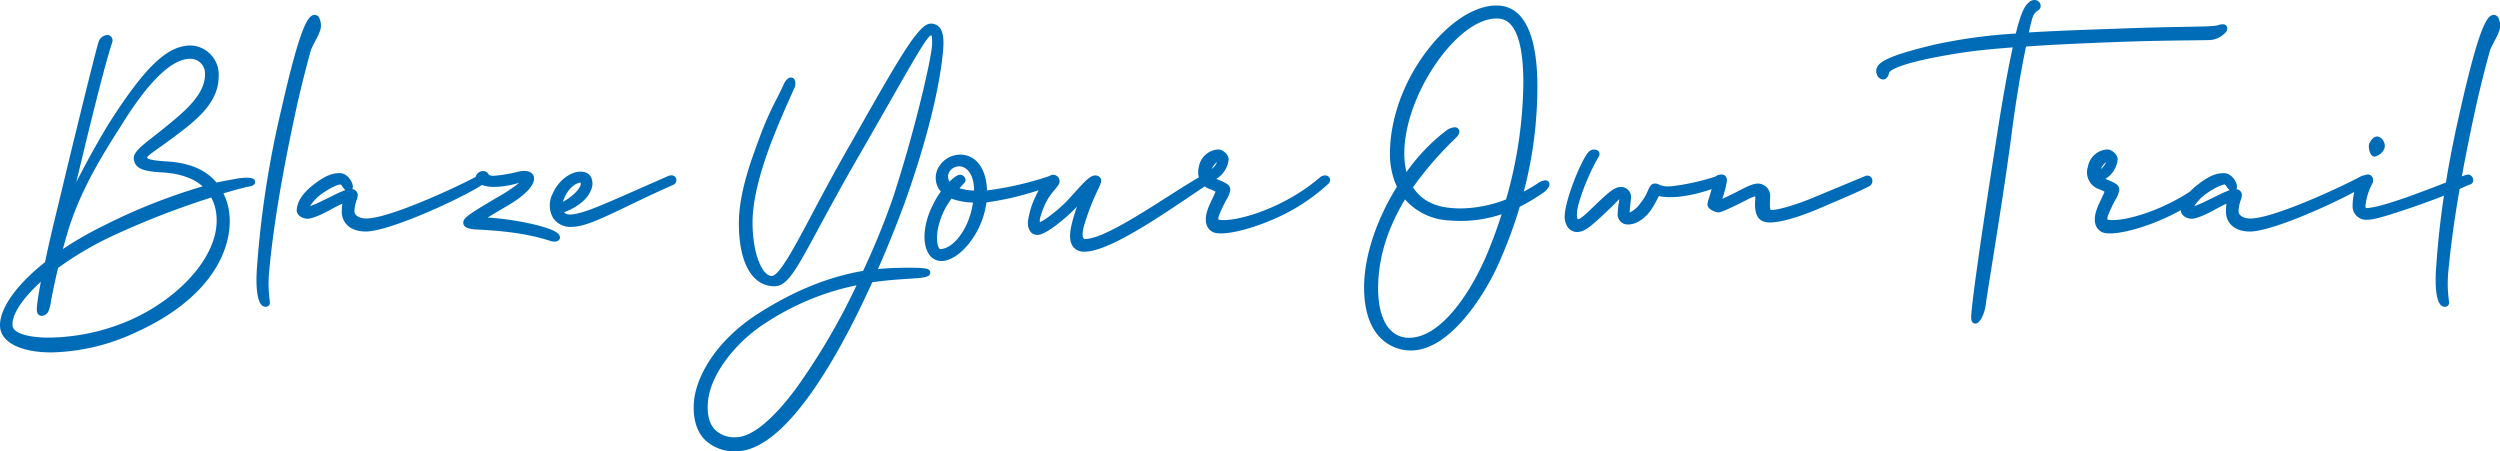
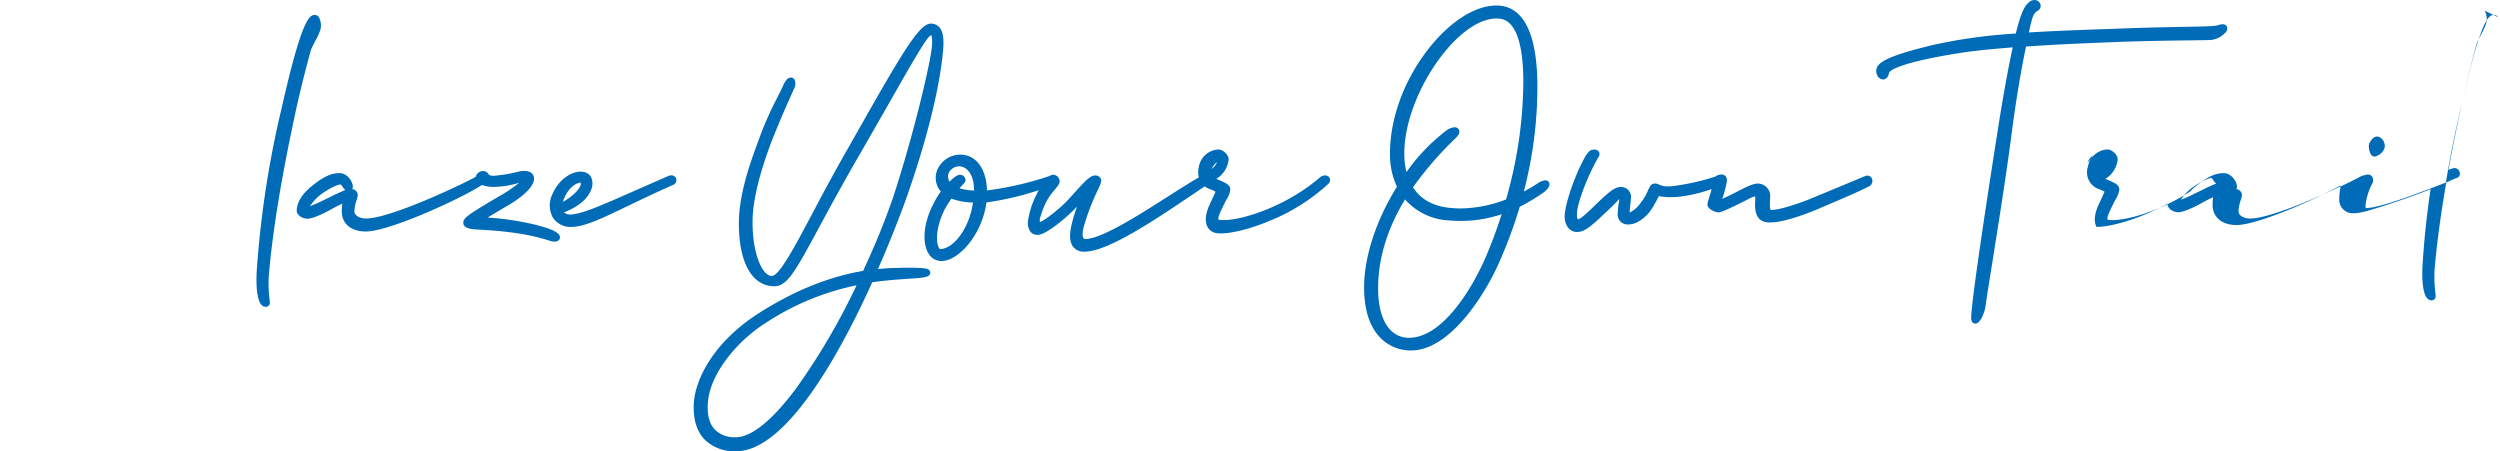
<svg xmlns="http://www.w3.org/2000/svg" height="103.24" viewBox="0 0 571.961 103.24" width="571.961">
  <clipPath id="a">
    <path d="m0 0h571.961v103.24h-571.961z" />
  </clipPath>
  <g clip-path="url(#a)" fill="#006cb8">
-     <path d="m56.489 49.311a15.832 15.832 0 0 0 -2.661.28c-.365.073-.768.146-1.213.226-.847.153-1.88.34-3.078.606-2.455-2.958-6.332-4.586-11.524-4.841-3.747-.225-4.285-.661-4.357-.781 0-.393.867-1.007 2.594-2.232 1.44-1.021 3.413-2.419 6.22-4.615 3.926-3.128 7.559-6.725 7.559-11.832a6.661 6.661 0 0 0 -6.368-7.061c-5.3 0-10.288 4.689-18.411 17.308-2.412 3.859-5.313 9.08-7.8 13.979 2.234-9.392 6.4-26.569 8.178-31.851a1.436 1.436 0 0 0 -.118-1.359 1.188 1.188 0 0 0 -.983-.479 2.315 2.315 0 0 0 -2.038 1.8c-.58 1.822-5.2 20.438-9.312 37.706-1.081 4.326-2.023 8.407-2.876 12.467-6.711 5.316-10.553 10.838-10.288 14.81.284 3.6 4.8 5.841 11.784 5.841a47.765 47.765 0 0 0 18.765-4.35c20.822-9.254 23.324-22.881 21.52-29.469a13.755 13.755 0 0 0 -.971-2.566c3.278-.983 5.466-1.512 5.954-1.582 1.2-.19 1.341-.76 1.315-1.084-.072-.921-1.394-.921-1.892-.921m-53.588 34.025c-.36-1.85 1.193-5.442 6.441-10.206-1.1 5.88-.952 6.585-.847 6.909a1.1 1.1 0 0 0 1.074.89 1.848 1.848 0 0 0 1.453-.929 9.7 9.7 0 0 0 .69-2.73c.318-1.619.793-4.044 1.576-7.316a75.963 75.963 0 0 1 12.6-7.394 191.771 191.771 0 0 1 22.457-8.721 13.638 13.638 0 0 1 .811 2.054c2.685 10.033-8.049 21.227-19.984 26.255a47.952 47.952 0 0 1 -17.965 3.752c-4.74 0-8-1.008-8.308-2.568m40.594-61.219h.092a3.335 3.335 0 0 1 3.316 3.548c0 3.026-1.918 6.019-6.22 9.707-2.174 1.868-4.008 3.309-5.482 4.466-3.146 2.472-4.726 3.713-4.591 5.256l.006.053c.331 1.984 1.946 2.728 6.4 2.951 4.111.238 7.249 1.313 9.347 3.2a133.529 133.529 0 0 0 -22.6 8.965 82.087 82.087 0 0 0 -9.377 5.374l.725-2.583c2.856-10.331 8.466-19.15 12.178-24.981l.428-.673c6.277-10.141 11.586-15.283 15.778-15.283" transform="translate(0 -8.656)" />
    <path d="m135.655 12.943a13.65 13.65 0 0 0 1.1-2.438 4 4 0 0 0 -.346-2.9 1.132 1.132 0 0 0 -.923-.506c-1.394 0-3.127 1.643-7.582 21.282a226.725 226.725 0 0 0 -5.627 36.149c-.366 4.575 0 7.816.99 8.894a1.283 1.283 0 0 0 .957.452h.073.034a.943.943 0 0 0 .678-.342c.263-.333.212-.7.13-1.3a28.6 28.6 0 0 1 -.044-6.971c1.288-13.947 4.613-29.527 5.865-35.393l.041-.195c1.473-6.9 3.5-14.294 3.643-14.694.331-.721.693-1.422 1.013-2.039" transform="translate(-63.46 -3.689)" />
    <path d="m200 95.036c-2.588-1.223-9.147-2.618-15.01-2.978.956-.587 2.281-1.388 4.452-2.658 4.282-2.468 6.562-4.977 6.1-6.712-.1-.391-.526-1.3-2.171-1.3a6.183 6.183 0 0 0 -1.264.147 32.739 32.739 0 0 1 -5.763.972c-.964 0-1.107-.269-1.176-.4l-.019-.035-.023-.033a1.423 1.423 0 0 0 -1.186-.62 1.759 1.759 0 0 0 -1.68 1.271c0 .019-.009.043-.013.069-5.219 2.776-19.981 9.517-25.044 9.517-1.539 0-2.7-.7-2.7-1.625a8.351 8.351 0 0 1 .5-2.579 4.249 4.249 0 0 0 .27-1.188 1.414 1.414 0 0 0 -1.262-1.331 1.158 1.158 0 0 0 .13-.561c0-1.087-1.24-3.094-3.008-3.094-1.278 0-2.958.291-5.708 2.439-3.405 2.509-4.12 4.734-4.12 6.159 0 .865 1.08 1.834 2.526 1.834 1.069 0 3.79-1.22 5.777-2.385 1.1-.586 1.751-.893 2.126-1.044a13.035 13.035 0 0 0 -.129 1.826c0 2.087 1.447 4.524 5.524 4.524 5.213 0 21.15-7.2 26.568-10.639a7.692 7.692 0 0 0 2.781.435 20.413 20.413 0 0 0 5.74-.95 34.372 34.372 0 0 1 -4.921 3.276c-7.2 4.275-8.115 4.871-7.847 6.208.218.871 1.67 1.137 2.856 1.207 5.209.256 11.289.762 16.872 2.576a3.371 3.371 0 0 0 1.1.205c.969 0 1.182-.584 1.225-.763.195-.823-.755-1.4-1.5-1.776m-48.239-10.039a3.116 3.116 0 0 0 .661.773 32.771 32.771 0 0 0 -3.009 1.367c-.573.28-1.2.587-1.9.917a26.449 26.449 0 0 1 -3.17 1.4 10.512 10.512 0 0 1 2.934-2.995c2.13-1.446 3.527-1.958 4.072-1.959.1.032.3.334.409.5" transform="translate(-73.417 -42.288)" />
    <path d="m289.632 82.578a1.8 1.8 0 0 0 -.745.177c-2.608 1.138-4.9 2.15-6.927 3.044-8.56 3.777-12.467 5.5-15.207 5.74-.074 0-.146.006-.218.006a2.019 2.019 0 0 1 -1.463-.49c1.918-.738 5.123-2.348 6.205-5.147a3.537 3.537 0 0 0 -.051-3 2.4 2.4 0 0 0 -1.771-1.119 3.234 3.234 0 0 0 -.6-.053c-2.078 0-4.937 1.739-6.377 5.052a5.776 5.776 0 0 0 .089 5.512 4.749 4.749 0 0 0 4.183 2.081c.179 0 .363-.007.547-.021 2.911-.211 6.707-2.036 12.452-4.8 2.958-1.422 6.31-3.032 10.261-4.775a1.174 1.174 0 0 0 .763-1.3 1.127 1.127 0 0 0 -1.144-.91m-20.8 1.681h.065a1.062 1.062 0 0 1 -.053.654c-.433 1.191-2.224 2.8-4.027 3.73a6.829 6.829 0 0 1 .3-.782c1.091-2.7 3.007-3.6 3.714-3.6" transform="translate(-136.043 -42.468)" />
    <path d="m383.979 67.463c-.173-.1-.635-.363-4.523-.363-.871 0-1.732.016-2.271.043-1.326 0-2.831.085-4.67.266 2.784-6.357 4.911-11.893 6.234-15.5 7.109-20.011 8.469-31.416 8.724-35.4.115-2.24-.193-3.664-.97-4.481a2.563 2.563 0 0 0 -1.939-.77c-2.631 0-6.767 7.109-16.7 24.628l-2.183 3.847c-3.243 5.657-5.908 10.679-8.258 15.109-4.026 7.589-7.5 14.143-9.216 14.143-2.122 0-4.392-4.946-4.392-12.31 0-4.579 1.434-10.705 4.258-18.2 1.832-4.72 3.6-8.661 4.887-11.538l.33-.736a2.392 2.392 0 0 0 .119-2.176.95.95 0 0 0 -.8-.442c-.66 0-1.264.621-1.795 1.845-.314.726-.794 1.68-1.349 2.786a76.077 76.077 0 0 0 -3.892 8.7c-.142.388-.292.795-.448 1.217-1.767 4.783-4.437 12.01-4.437 18.848 0 8.994 3.042 14.363 8.137 14.363 2.945 0 4.884-3.592 10.068-13.19 2.442-4.522 5.481-10.149 9.662-17.36 2.709-4.7 4.958-8.646 6.836-11.935 5.64-9.887 8.473-14.857 9.319-14.947.074.079.241.455.173 2.216-.233 3.811-4.341 21.022-8.959 35.029a171.262 171.262 0 0 1 -6.816 16.67c-7.927 1.36-15.718 4.517-23.806 9.646-10.569 6.733-14.642 15.348-14.919 20.674-.207 3.476.632 6.319 2.425 8.222a9.643 9.643 0 0 0 7.248 2.722c11.882 0 24.548-24.054 31.139-38.652 3.005-.452 5.829-.641 8.333-.809.633-.043 1.251-.084 1.858-.129 2.419-.186 2.947-.527 3.074-1.094a.851.851 0 0 0 -.482-.945m-16.368 3.663a150.506 150.506 0 0 1 -13.793 23.541c-5.458 7.338-10.242 11.218-13.838 11.218a6.291 6.291 0 0 1 -4.8-1.763c-1.23-1.316-1.765-3.323-1.588-5.975.372-6.8 6.852-14.35 13.063-18.3a59.681 59.681 0 0 1 20.96-8.723" transform="translate(-171.646 -5.851)" />
    <path d="m531.9 77.123a1.819 1.819 0 0 0 -1.2.488c-7.743 6.638-17.683 9.73-21.963 9.73a7.185 7.185 0 0 1 -.882-.049c-.249-.03-.329-.088-.337-.1-.049-.09-.139-.535.8-2.471.379-.815.742-1.509 1.034-2.068a5.64 5.64 0 0 0 .874-2.216c0-1.155-.818-1.553-3.2-2.524a5.866 5.866 0 0 0 2.813-4.31c.133-1.061-1.039-2.146-1.926-2.367a2.629 2.629 0 0 0 -.521-.049 4.769 4.769 0 0 0 -4.347 3.934 5.1 5.1 0 0 0 -.02 2.459c-2.014 1.154-4.5 2.737-7.11 4.4-6.766 4.316-15.186 9.687-18.882 9.687a.423.423 0 0 1 -.373-.159c-.109-.141-.432-.744.032-2.6a53.447 53.447 0 0 1 2.88-7.727l.333-.706c.666-1.406.969-2.048.684-2.653a1.353 1.353 0 0 0 -.953-.67 1.4 1.4 0 0 0 -.292-.031c-1.176 0-2.474 1.436-4.623 3.816-.485.536-1.007 1.115-1.573 1.726-1.808 1.981-5.4 4.8-6.48 5.127a2.333 2.333 0 0 1 .034-.891 21.753 21.753 0 0 1 1.481-3.849 15.417 15.417 0 0 1 1.887-2.664c.693-.837 1.111-1.342 1.111-1.877a1.48 1.48 0 0 0 -1.488-1.532c-.058 0-.12 0-.184.009h-.033l-.033.007a1.633 1.633 0 0 0 -.569.261 74.008 74.008 0 0 1 -14.033 3.263h-.04l-.039.008c-.066.013-.13.024-.192.032-.143-4.995-2.518-8.193-6.132-8.193a5.724 5.724 0 0 0 -4.792 2.65 4.793 4.793 0 0 0 -.368 4.678 3.9 3.9 0 0 0 .736 1.1 19.6 19.6 0 0 0 -1.793 3.01c-2.146 4.185-2.563 8.677-1.036 11.175a3.387 3.387 0 0 0 2.949 1.731c3.968 0 9.365-6.123 10.3-13.4a3.04 3.04 0 0 0 .342-.057 65.935 65.935 0 0 0 11.615-2.751c-.222.413-.42.816-.581 1.178a18.694 18.694 0 0 0 -1.831 5.7 3.469 3.469 0 0 0 .608 2.725 2.092 2.092 0 0 0 1.609.621c1.906 0 6.717-4.079 8.872-6.361l.1-.1a33.542 33.542 0 0 0 -1.251 4.164c-.556 2.375-.43 4.029.385 5.057a3.112 3.112 0 0 0 2.584 1.083c5.314 0 16.209-7.339 24.165-12.7 1.232-.83 2.339-1.575 3.334-2.232a4.22 4.22 0 0 0 1.083.588 8.438 8.438 0 0 1 1.379.611c-.089.279-.367.872-.638 1.449-.172.364-.367.781-.574 1.237-1.369 2.851-1.092 4.5-.618 5.378a2.775 2.775 0 0 0 2.139 1.434 6.833 6.833 0 0 0 .915.056c2.638 0 6.924-1.1 11.184-2.88a44.6 44.6 0 0 0 13.345-8.408 1.16 1.16 0 0 0 .409-1.286 1.143 1.143 0 0 0 -1.105-.69m-25.925-1.481a4.421 4.421 0 0 1 1.225-1.595 3.687 3.687 0 0 1 -1.225 1.595m-62.397 18.076c-.726-1.19-.776-4.761 1.383-8.965a23.282 23.282 0 0 1 1.478-2.324 15.462 15.462 0 0 0 4.919.9c-.873 6.141-4.6 10.645-7.535 10.645-.018 0-.117-.046-.245-.256m5.332-14.362c.556-.6.744-.808.744-1.151a1.242 1.242 0 0 0 -1.373-1.219c-.589 0-1.643.918-2.3 1.556-.027-.05-.052-.1-.077-.164a2.134 2.134 0 0 1 .086-2.149 2.675 2.675 0 0 1 2.219-1.187c1.634 0 3.394 1.711 3.394 5.469v.074a13.176 13.176 0 0 1 -3.324-.527c.238-.271.455-.506.636-.7" transform="translate(-228.759 -36.987)" />
    <path d="m691.071 42.615a3.906 3.906 0 0 0 -1.88.781 30.163 30.163 0 0 1 -3.038 1.772 94.36 94.36 0 0 0 3.1-24.113c0-8.411-1.625-18.437-9.367-18.437-5.092 0-11.123 3.992-16.13 10.679-5.228 6.981-8.226 15.441-8.226 23.209a17.558 17.558 0 0 0 1.592 7.572c-4.777 7.688-7.511 16.059-7.511 23.021 0 4.917 1.151 8.695 3.421 11.226a9.7 9.7 0 0 0 7.329 3.214c8.727 0 16.624-12.331 19.917-19.624a107.284 107.284 0 0 0 4.945-13.252 44.752 44.752 0 0 0 5.264-3.136c.839-.56 1.734-1.494 1.5-2.283a.9.9 0 0 0 -.909-.63m-32.1 4.378a14.335 14.335 0 0 0 10.1 4.8c.873.075 1.755.113 2.622.113a29.339 29.339 0 0 0 9.376-1.531 103.691 103.691 0 0 1 -3.723 10c-3.89 8.826-10.507 18.267-17.453 18.267-4.435 0-7.083-4.229-7.083-11.311 0-6.752 2.069-13.59 6.152-20.338m12.679 2.053a22.528 22.528 0 0 1 -2.6-.149c-3.731-.4-6.5-1.974-8.252-4.68a78.354 78.354 0 0 1 9.718-11.216c.284-.27 1.151-1.094.827-1.9a1.044 1.044 0 0 0 -1.028-.621 3.714 3.714 0 0 0 -2.059.87 43.548 43.548 0 0 0 -8.956 9.383 18.143 18.143 0 0 1 -.487-4.3c0-13.256 12.014-30.835 21.073-30.835 1.524 0 6.161 0 6.161 14.693a99.54 99.54 0 0 1 -3.955 26.7 29.8 29.8 0 0 1 -10.444 2.062" transform="translate(-337.527 -1.36)" />
    <path d="m814.38 77.2a1.236 1.236 0 0 0 -.5.107l-11.84 4.92c-3.778 1.587-7.96 2.83-9.519 2.83a1.478 1.478 0 0 1 -.286-.022c-.093-.168-.237-.757-.09-2.824v-.049a2.869 2.869 0 0 0 -2.756-3.14c-1.233 0-2.707.765-4.747 1.823l-.477.248c-1.262.631-2.309 1.132-2.991 1.442a23.6 23.6 0 0 0 1.051-3.986 1.529 1.529 0 0 0 -.282-1.219 1.32 1.32 0 0 0 -1.009-.382h-.068l-.2.037a1.962 1.962 0 0 0 -1.048.44 53.945 53.945 0 0 1 -10.018 2.215c-.233.012-.447.017-.646.017a4.686 4.686 0 0 1 -2.291-.424 1.79 1.79 0 0 0 -.8-.225 1.392 1.392 0 0 0 -.226.019c-.743.039-1.034.672-1.468 1.614l-.091.2-.012.036a10.129 10.129 0 0 1 -1.506 2.488 6.722 6.722 0 0 1 -2.567 2.3c0-.075.007-.169.016-.284v-.057c0-.215.071-.859.135-1.428.085-.761.172-1.549.172-1.954a2.3 2.3 0 0 0 -2.371-2.141c-1.3 0-2.573 1.063-5.163 3.5l-.353.342c-1.957 1.9-3.647 3.54-4.288 3.554 0 0-.261-.249-.2-1.463.068-2.055 2.272-8.2 4.893-12.729a1.218 1.218 0 0 0 .166-1.229 1.334 1.334 0 0 0 -1.278-.515c-1.047 0-1.724 1.056-3.232 4.239-1.632 3.549-3.367 8.654-3.367 11.123a4.29 4.29 0 0 0 .589 2.183 2.56 2.56 0 0 0 2.232 1.3 2.984 2.984 0 0 0 .486-.04c1.334-.178 2.6-1.1 6.137-4.479 1.262-1.164 2.06-1.987 2.588-2.531.169-.174.333-.344.475-.484-.03.311-.085.672-.141 1.046a14.778 14.778 0 0 0 -.22 2.16 2.279 2.279 0 0 0 2.449 2.6c2.068 0 4.176-1.794 5.26-3.46a28.543 28.543 0 0 0 1.541-2.719c.053-.105.111-.217.162-.315a12.024 12.024 0 0 0 2.648.244c.489 0 1.02-.018 1.591-.054a33.07 33.07 0 0 0 7.824-1.793c-.206.8-.43 1.541-.606 2.119a6 6 0 0 0 -.345 1.378c0 1.184 1.9 1.834 2.526 1.834.505 0 1.668-.436 6.109-2.667l.357-.179a8.223 8.223 0 0 1 1.933-.827 6.348 6.348 0 0 1 -.009 1.1c-.2 2.838.6 4.45 2.391 4.79a5.242 5.242 0 0 0 1.026.09c3.424 0 9.211-2.336 10.909-3.054 1.062-.461 2.144-.921 3.221-1.379 3.124-1.329 6.074-2.586 8.4-3.775a1.4 1.4 0 0 0 .853-1.567 1.163 1.163 0 0 0 -1.128-.941" transform="translate(-387.157 -37.026)" />
    <path d="m966.095 9.221c2.105-.025 3.5-.042 3.846-.067a5.135 5.135 0 0 0 3.35-1.607 1.322 1.322 0 0 0 .461-1.414.987.987 0 0 0 -1-.578 3.566 3.566 0 0 0 -1.052.2c-.7.259-3.013.3-7.2.376-3.674.065-8.7.155-15.877.429l-1.808.062c-5.713.2-12.153.419-18.394.8.181-.9.35-1.642.518-2.257.438-1.823.824-2.313 1.549-2.736a1.275 1.275 0 0 0 .58-1.448 1.414 1.414 0 0 0 -1.368-.981 1.989 1.989 0 0 0 -1.367.613c-.691.692-1.546 1.548-2.905 7.062a119.894 119.894 0 0 0 -18.523 2.519c-10.5 2.481-12.538 3.927-13.179 5.121a2.065 2.065 0 0 0 -.064 1.772l.019.047a1.587 1.587 0 0 0 1.378 1.053c.259 0 1.124-.11 1.375-1.53.014-.085.529-2.091 16.575-4.59 3.162-.492 6.991-.853 11.715-1.228-1.147 5.265-2.4 12.289-3.73 20.9-3.669 23.43-5.773 38.346-5.773 40.923a2.078 2.078 0 0 0 .124.789.885.885 0 0 0 .824.587c1.2 0 2.244-2.735 2.407-4.523.1-.833.569-3.761 1.217-7.814 1.321-8.258 3.316-20.738 4.548-30.078.967-7.616 2.118-14.668 3.422-20.968 5.771-.427 12.4-.724 20.527-1.037 6.512-.258 13.58-.343 17.8-.393" transform="translate(-464.245)" />
    <path d="m1129.084 69.556.069.028.072.012a1.066 1.066 0 0 0 .174.014 3.089 3.089 0 0 0 2.275-1.931l.011-.034.008-.034a2.288 2.288 0 0 0 -.249-1.558 1.982 1.982 0 0 0 -1.3-1.03 1.071 1.071 0 0 0 -.171-.014c-.953 0-1.664 1.247-1.824 1.729-.206.722.1 2.481.939 2.818" transform="translate(-586.135 -33.778)" />
-     <path d="m1087.93 7.605a1.132 1.132 0 0 0 -.924-.505c-1.394 0-3.126 1.643-7.582 21.282-1.11 4.823-2.342 10.562-3.4 17.073-2.4.934-5.445 2.105-8.917 3.345-4.691 1.656-7.763 2.474-9.386 2.5a1.054 1.054 0 0 1 -.089-.617 13.866 13.866 0 0 1 1.459-4.832 1.621 1.621 0 0 0 .094-1.67 1.149 1.149 0 0 0 -.992-.576 1.064 1.064 0 0 0 -.2.019 4.243 4.243 0 0 0 -.734.2 1.556 1.556 0 0 0 -.623.177c-4.928 2.666-20.186 9.681-25.35 9.681-1.54 0-2.7-.7-2.7-1.626a8.341 8.341 0 0 1 .5-2.579 4.265 4.265 0 0 0 .27-1.187 1.415 1.415 0 0 0 -1.262-1.332 1.161 1.161 0 0 0 .13-.561c0-1.086-1.24-3.094-3.008-3.094a6.6 6.6 0 0 0 -2.859.646l-.034.015a14.325 14.325 0 0 0 -2.815 1.778 15.079 15.079 0 0 0 -2.053 1.793c-6.8 4.42-14.127 6.507-17.641 6.507a7.181 7.181 0 0 1 -.882-.05c-.25-.03-.33-.088-.337-.1-.05-.089-.139-.535.8-2.471.379-.816.742-1.51 1.034-2.068a5.639 5.639 0 0 0 .874-2.216c0-1.155-.818-1.553-3.2-2.523a5.868 5.868 0 0 0 2.813-4.31c.133-1.06-1.039-2.146-1.926-2.367a2.626 2.626 0 0 0 -.521-.049 4.768 4.768 0 0 0 -4.347 3.934 4.077 4.077 0 0 0 2.418 5.106 8.4 8.4 0 0 1 1.379.612c-.09.279-.368.872-.639 1.448-.172.365-.367.781-.574 1.237-1.369 2.851-1.091 4.5-.618 5.378a2.776 2.776 0 0 0 2.139 1.433 6.844 6.844 0 0 0 .916.056c2.638 0 6.924-1.1 11.184-2.88a51.527 51.527 0 0 0 5.071-2.449v.14c0 .866 1.08 1.834 2.526 1.834 1.069 0 3.789-1.22 5.777-2.385 1.1-.587 1.751-.893 2.127-1.044a12.967 12.967 0 0 0 -.129 1.826c0 2.087 1.446 4.524 5.523 4.524 4.5 0 17.009-5.374 23.825-9.053a16.368 16.368 0 0 0 -.37 3.069 3.094 3.094 0 0 0 3.294 3.293c1.343 0 3.214-.419 10.212-2.8 3.038-1.03 5.468-1.951 7.391-2.727-.741 4.97-1.366 10.349-1.756 16.1-.366 4.575-.005 7.816.99 8.894a1.283 1.283 0 0 0 .957.452h.073.033a.945.945 0 0 0 .678-.342c.263-.333.213-.7.13-1.3a28.569 28.569 0 0 1 -.044-6.971c.565-6.121 1.523-12.557 2.526-18.348l.862-.386a16.447 16.447 0 0 1 1.558-.654l.045-.012.043-.017a1 1 0 0 0 .581-1.168 1.258 1.258 0 0 0 -1.142-1.067 5.189 5.189 0 0 0 -1.438.437c1.119-6.157 2.221-11.322 2.831-14.178l.041-.195c1.473-6.9 3.5-14.294 3.643-14.694.33-.721.693-1.422 1.012-2.038a13.638 13.638 0 0 0 1.1-2.438 4 4 0 0 0 -.345-2.9m-66.569 40.249c2.13-1.445 3.527-1.958 4.072-1.959.1.032.3.334.409.5a3.126 3.126 0 0 0 .661.773 32.761 32.761 0 0 0 -3.009 1.367c-.573.28-1.2.587-1.9.917a26.437 26.437 0 0 1 -3.169 1.4 10.5 10.5 0 0 1 2.934-2.995m-24.321-5.51a4.411 4.411 0 0 1 1.224-1.594 3.684 3.684 0 0 1 -1.224 1.594" transform="translate(-516.439 -3.689)" />
+     <path d="m1087.93 7.605a1.132 1.132 0 0 0 -.924-.505c-1.394 0-3.126 1.643-7.582 21.282-1.11 4.823-2.342 10.562-3.4 17.073-2.4.934-5.445 2.105-8.917 3.345-4.691 1.656-7.763 2.474-9.386 2.5a1.054 1.054 0 0 1 -.089-.617 13.866 13.866 0 0 1 1.459-4.832 1.621 1.621 0 0 0 .094-1.67 1.149 1.149 0 0 0 -.992-.576 1.064 1.064 0 0 0 -.2.019 4.243 4.243 0 0 0 -.734.2 1.556 1.556 0 0 0 -.623.177c-4.928 2.666-20.186 9.681-25.35 9.681-1.54 0-2.7-.7-2.7-1.626a8.341 8.341 0 0 1 .5-2.579 4.265 4.265 0 0 0 .27-1.187 1.415 1.415 0 0 0 -1.262-1.332 1.161 1.161 0 0 0 .13-.561c0-1.086-1.24-3.094-3.008-3.094a6.6 6.6 0 0 0 -2.859.646l-.034.015a14.325 14.325 0 0 0 -2.815 1.778 15.079 15.079 0 0 0 -2.053 1.793c-6.8 4.42-14.127 6.507-17.641 6.507a7.181 7.181 0 0 1 -.882-.05c-.25-.03-.33-.088-.337-.1-.05-.089-.139-.535.8-2.471.379-.816.742-1.51 1.034-2.068a5.639 5.639 0 0 0 .874-2.216c0-1.155-.818-1.553-3.2-2.523a5.868 5.868 0 0 0 2.813-4.31c.133-1.06-1.039-2.146-1.926-2.367a2.626 2.626 0 0 0 -.521-.049 4.768 4.768 0 0 0 -4.347 3.934 4.077 4.077 0 0 0 2.418 5.106 8.4 8.4 0 0 1 1.379.612c-.09.279-.368.872-.639 1.448-.172.365-.367.781-.574 1.237-1.369 2.851-1.091 4.5-.618 5.378c2.638 0 6.924-1.1 11.184-2.88a51.527 51.527 0 0 0 5.071-2.449v.14c0 .866 1.08 1.834 2.526 1.834 1.069 0 3.789-1.22 5.777-2.385 1.1-.587 1.751-.893 2.127-1.044a12.967 12.967 0 0 0 -.129 1.826c0 2.087 1.446 4.524 5.523 4.524 4.5 0 17.009-5.374 23.825-9.053a16.368 16.368 0 0 0 -.37 3.069 3.094 3.094 0 0 0 3.294 3.293c1.343 0 3.214-.419 10.212-2.8 3.038-1.03 5.468-1.951 7.391-2.727-.741 4.97-1.366 10.349-1.756 16.1-.366 4.575-.005 7.816.99 8.894a1.283 1.283 0 0 0 .957.452h.073.033a.945.945 0 0 0 .678-.342c.263-.333.213-.7.13-1.3a28.569 28.569 0 0 1 -.044-6.971c.565-6.121 1.523-12.557 2.526-18.348l.862-.386a16.447 16.447 0 0 1 1.558-.654l.045-.012.043-.017a1 1 0 0 0 .581-1.168 1.258 1.258 0 0 0 -1.142-1.067 5.189 5.189 0 0 0 -1.438.437c1.119-6.157 2.221-11.322 2.831-14.178l.041-.195c1.473-6.9 3.5-14.294 3.643-14.694.33-.721.693-1.422 1.012-2.038a13.638 13.638 0 0 0 1.1-2.438 4 4 0 0 0 -.345-2.9m-66.569 40.249c2.13-1.445 3.527-1.958 4.072-1.959.1.032.3.334.409.5a3.126 3.126 0 0 0 .661.773 32.761 32.761 0 0 0 -3.009 1.367c-.573.28-1.2.587-1.9.917a26.437 26.437 0 0 1 -3.169 1.4 10.5 10.5 0 0 1 2.934-2.995m-24.321-5.51a4.411 4.411 0 0 1 1.224-1.594 3.684 3.684 0 0 1 -1.224 1.594" transform="translate(-516.439 -3.689)" />
  </g>
</svg>